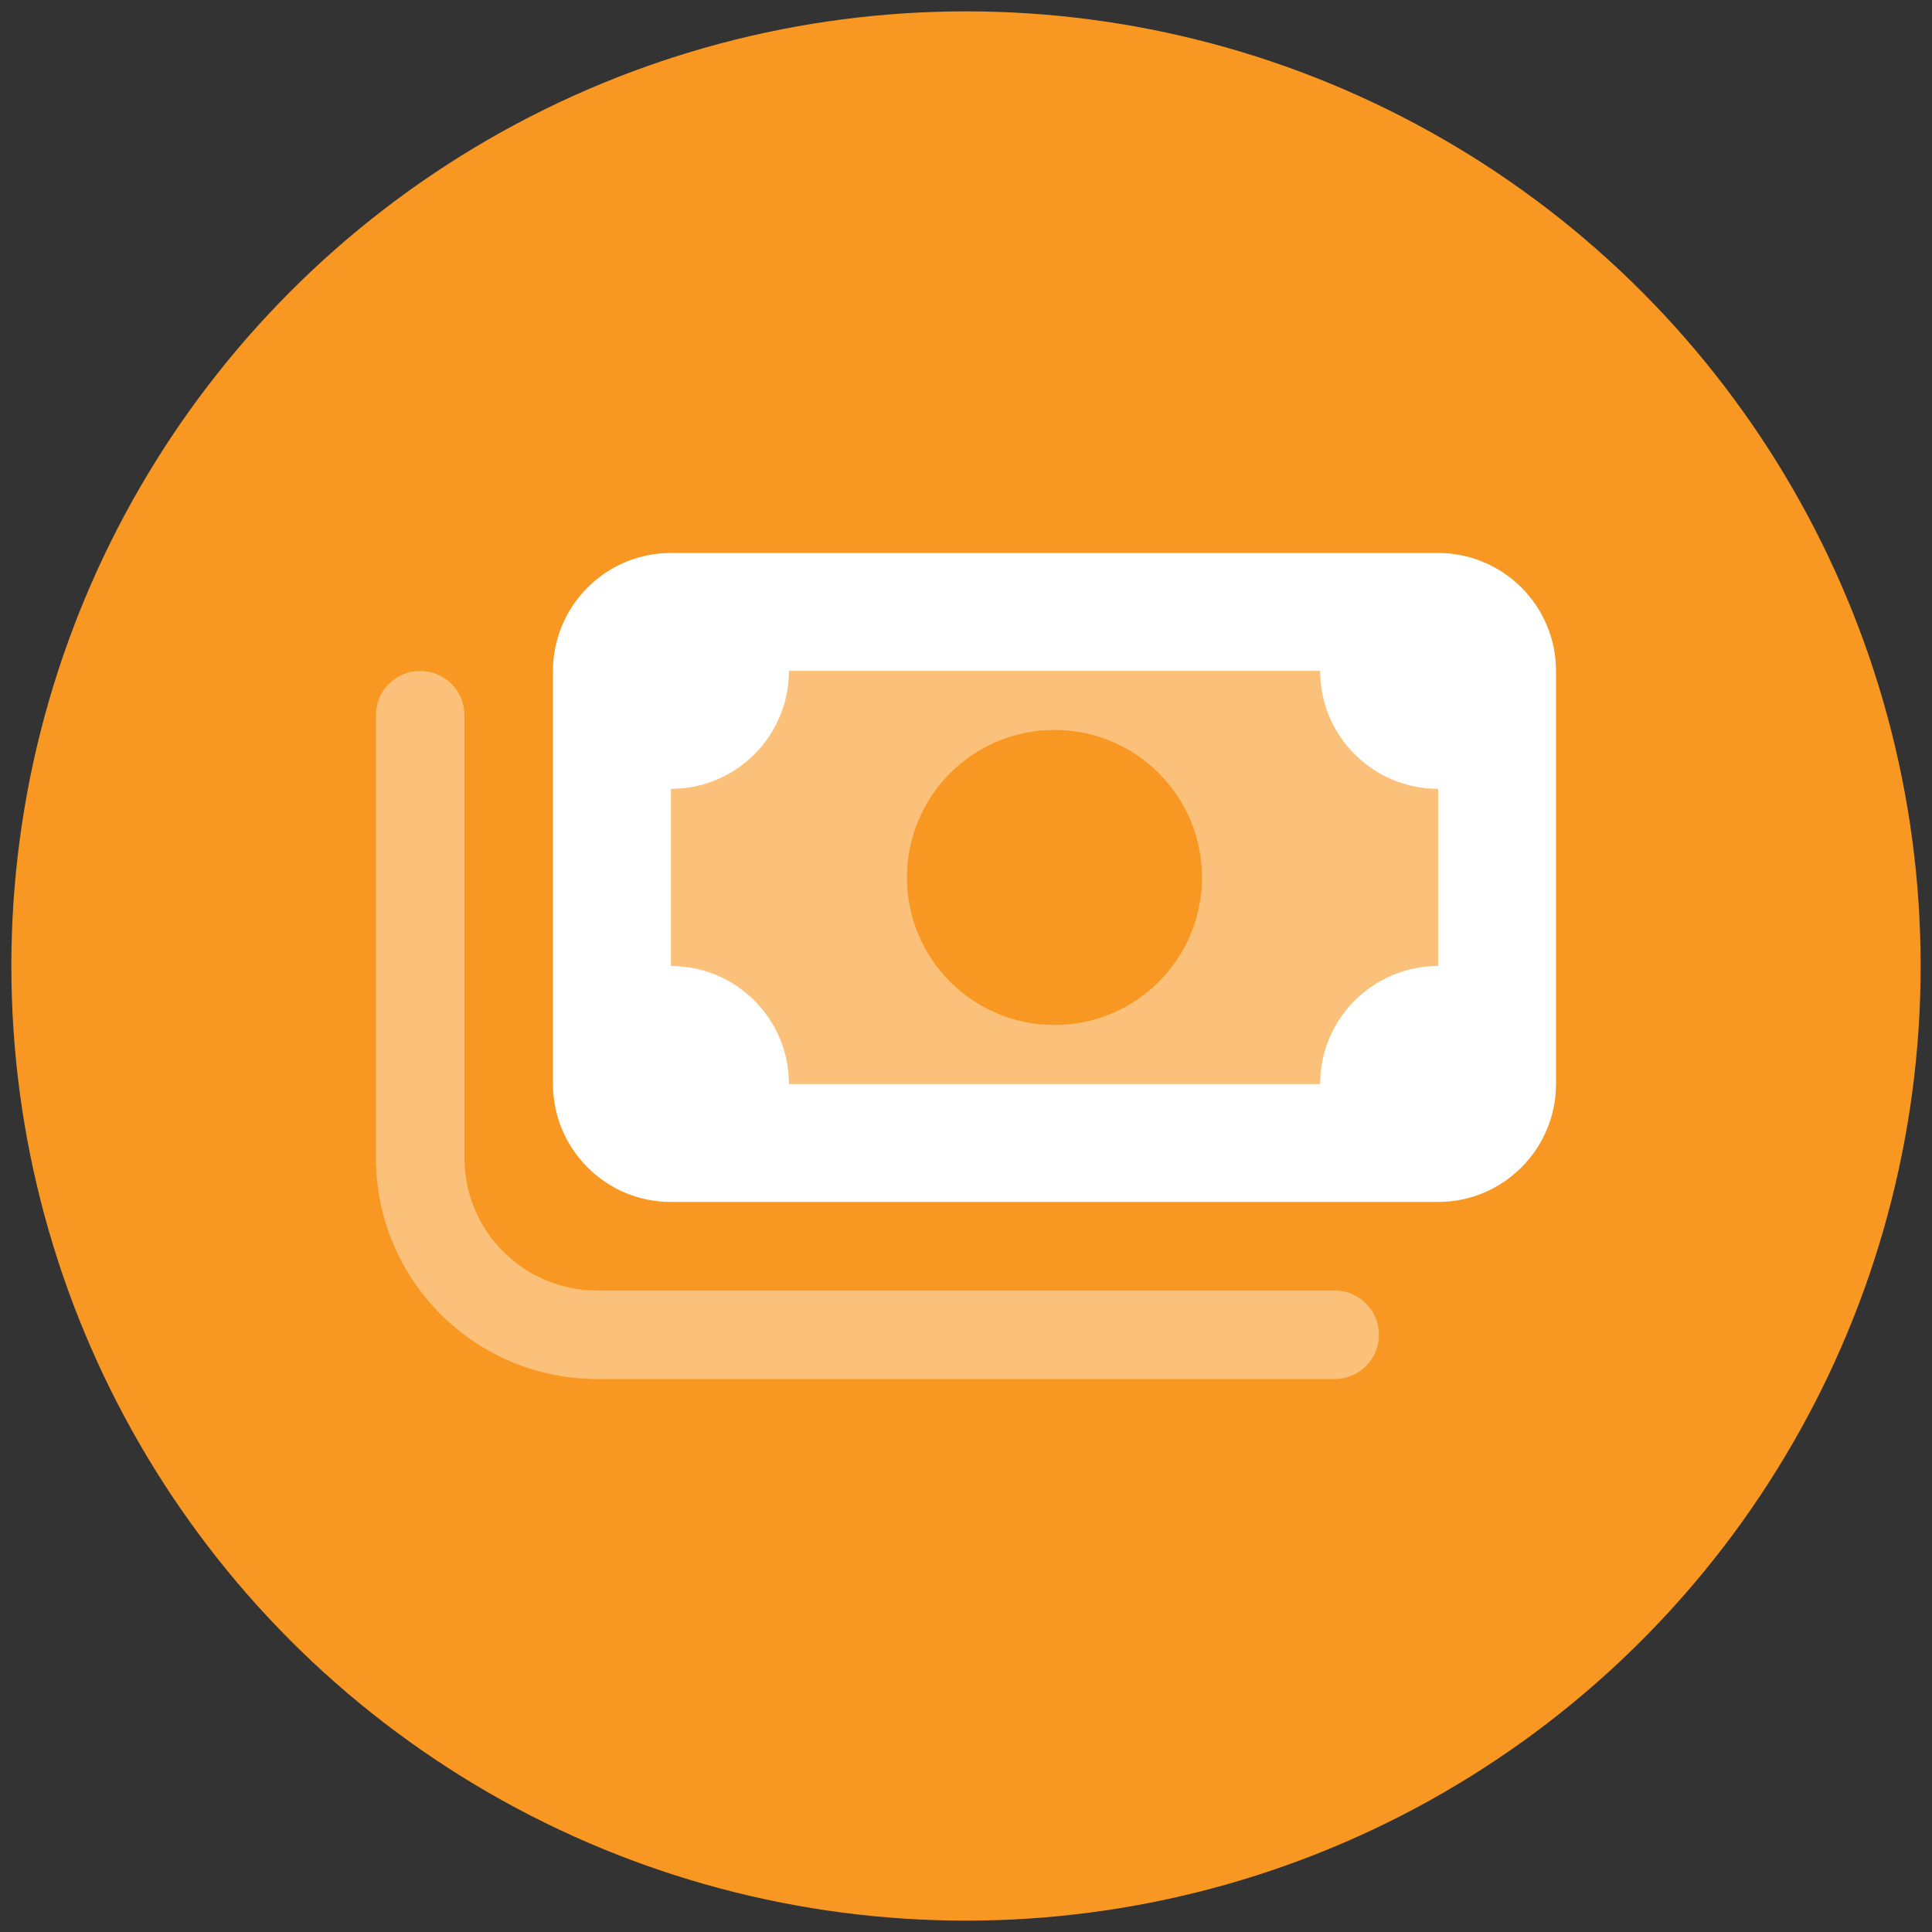
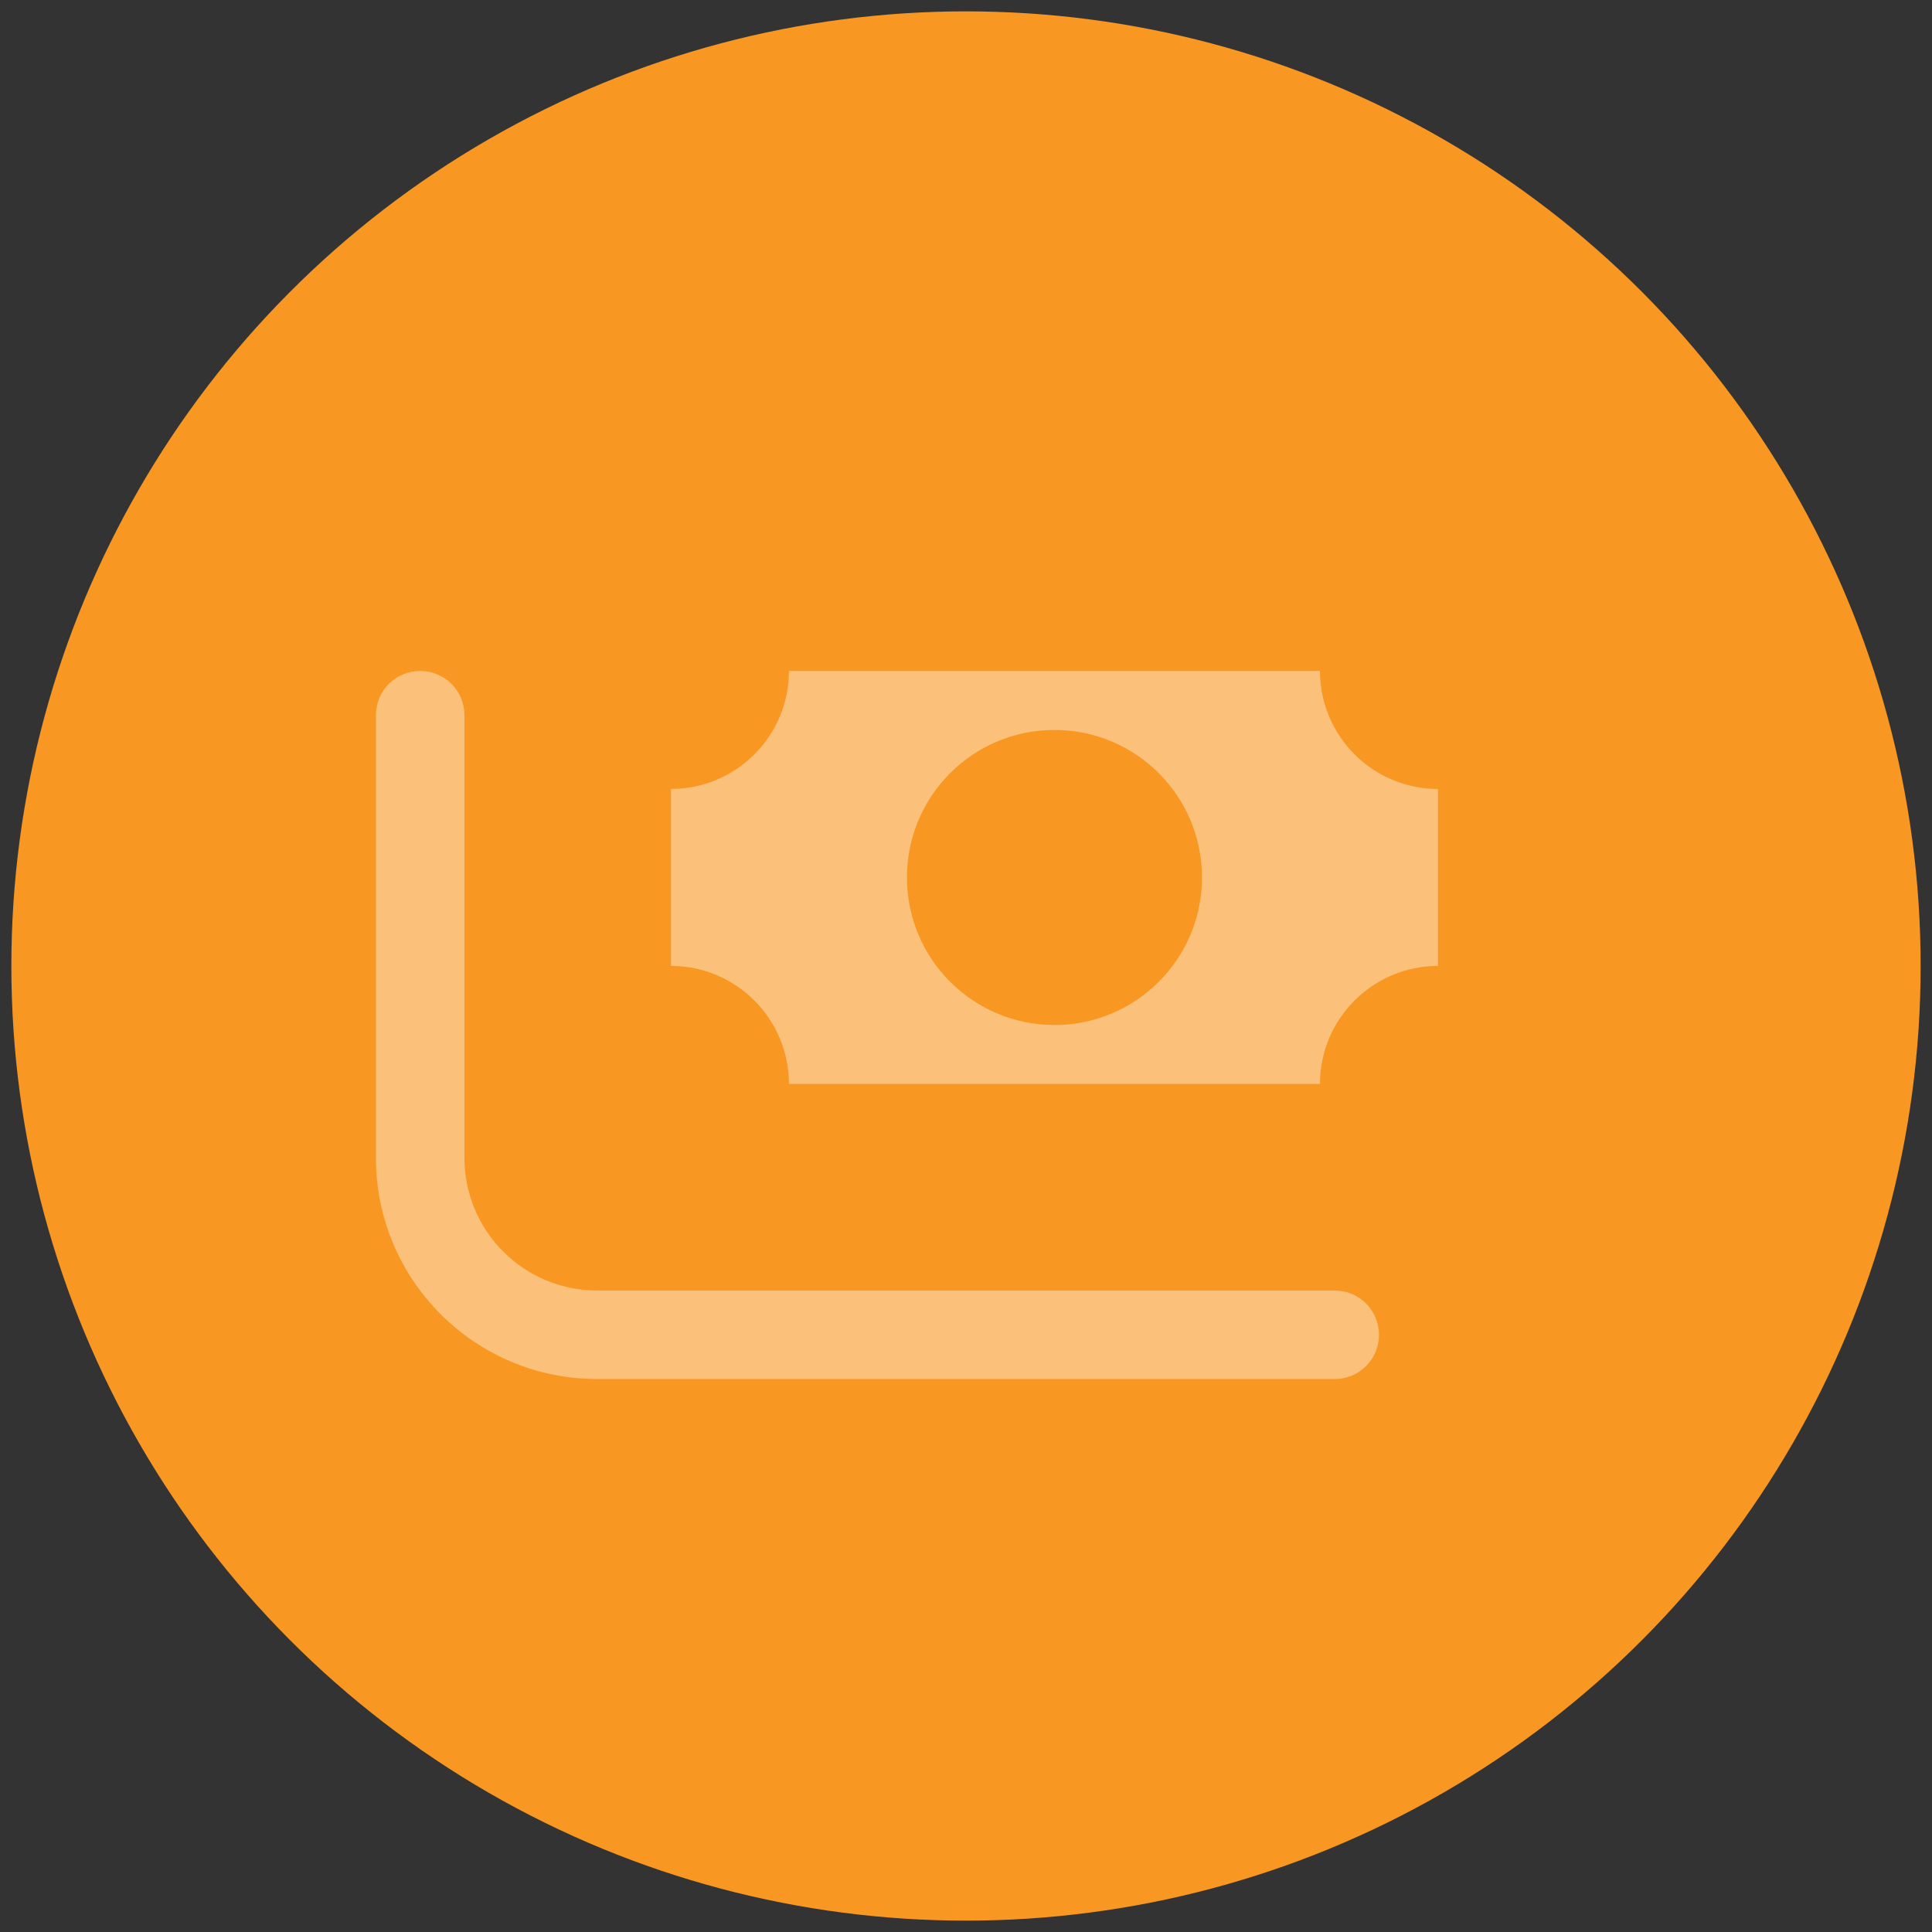
<svg xmlns="http://www.w3.org/2000/svg" id="Layer_1" data-name="Layer 1" viewBox="0 0 297.68 297.68">
  <rect x="0" y="0" width="297.68" height="297.68" fill="#333333" stroke="none" />
  <defs>
    <style>
      .cls-1 {
        fill: #f89721;
      }

      .cls-2, .cls-3 {
        fill: #fff;
      }

      .cls-3 {
        isolation: isolate;
        opacity: .4;
      }
    </style>
  </defs>
  <circle class="cls-1" cx="148.84" cy="148.84" r="147.09" />
  <g>
-     <path class="cls-2" d="M103.38,85.2c-10.03,0-18.18,8.15-18.18,18.18v63.64c0,10.03,8.15,18.18,18.18,18.18h118.19c10.03,0,18.18-8.15,18.18-18.18v-63.64c0-10.03-8.15-18.18-18.18-18.18H103.38Zm100.01,18.18c0,10.03,8.15,18.18,18.18,18.18v27.27c-10.03,0-18.18,8.15-18.18,18.18H121.57c0-10.03-8.15-18.18-18.18-18.18v-27.27c10.03,0,18.18-8.15,18.18-18.18h81.82Z" />
    <path class="cls-3" d="M71.56,110.2c0-3.78-3.04-6.82-6.82-6.82s-6.82,3.04-6.82,6.82v68.19c0,18.84,15.26,34.09,34.09,34.09h113.64c3.78,0,6.82-3.04,6.82-6.82s-3.04-6.82-6.82-6.82H92.02c-11.31,0-20.46-9.15-20.46-20.46V110.2Zm50-6.82c0,10.03-8.15,18.18-18.18,18.18v27.27c10.03,0,18.18,8.15,18.18,18.18h81.82c0-10.03,8.15-18.18,18.18-18.18v-27.27c-10.03,0-18.18-8.15-18.18-18.18H121.57Zm18.18,31.82c0-12.55,10.18-22.73,22.73-22.73s22.73,10.18,22.73,22.73-10.18,22.73-22.73,22.73-22.73-10.18-22.73-22.73Z" />
  </g>
</svg>